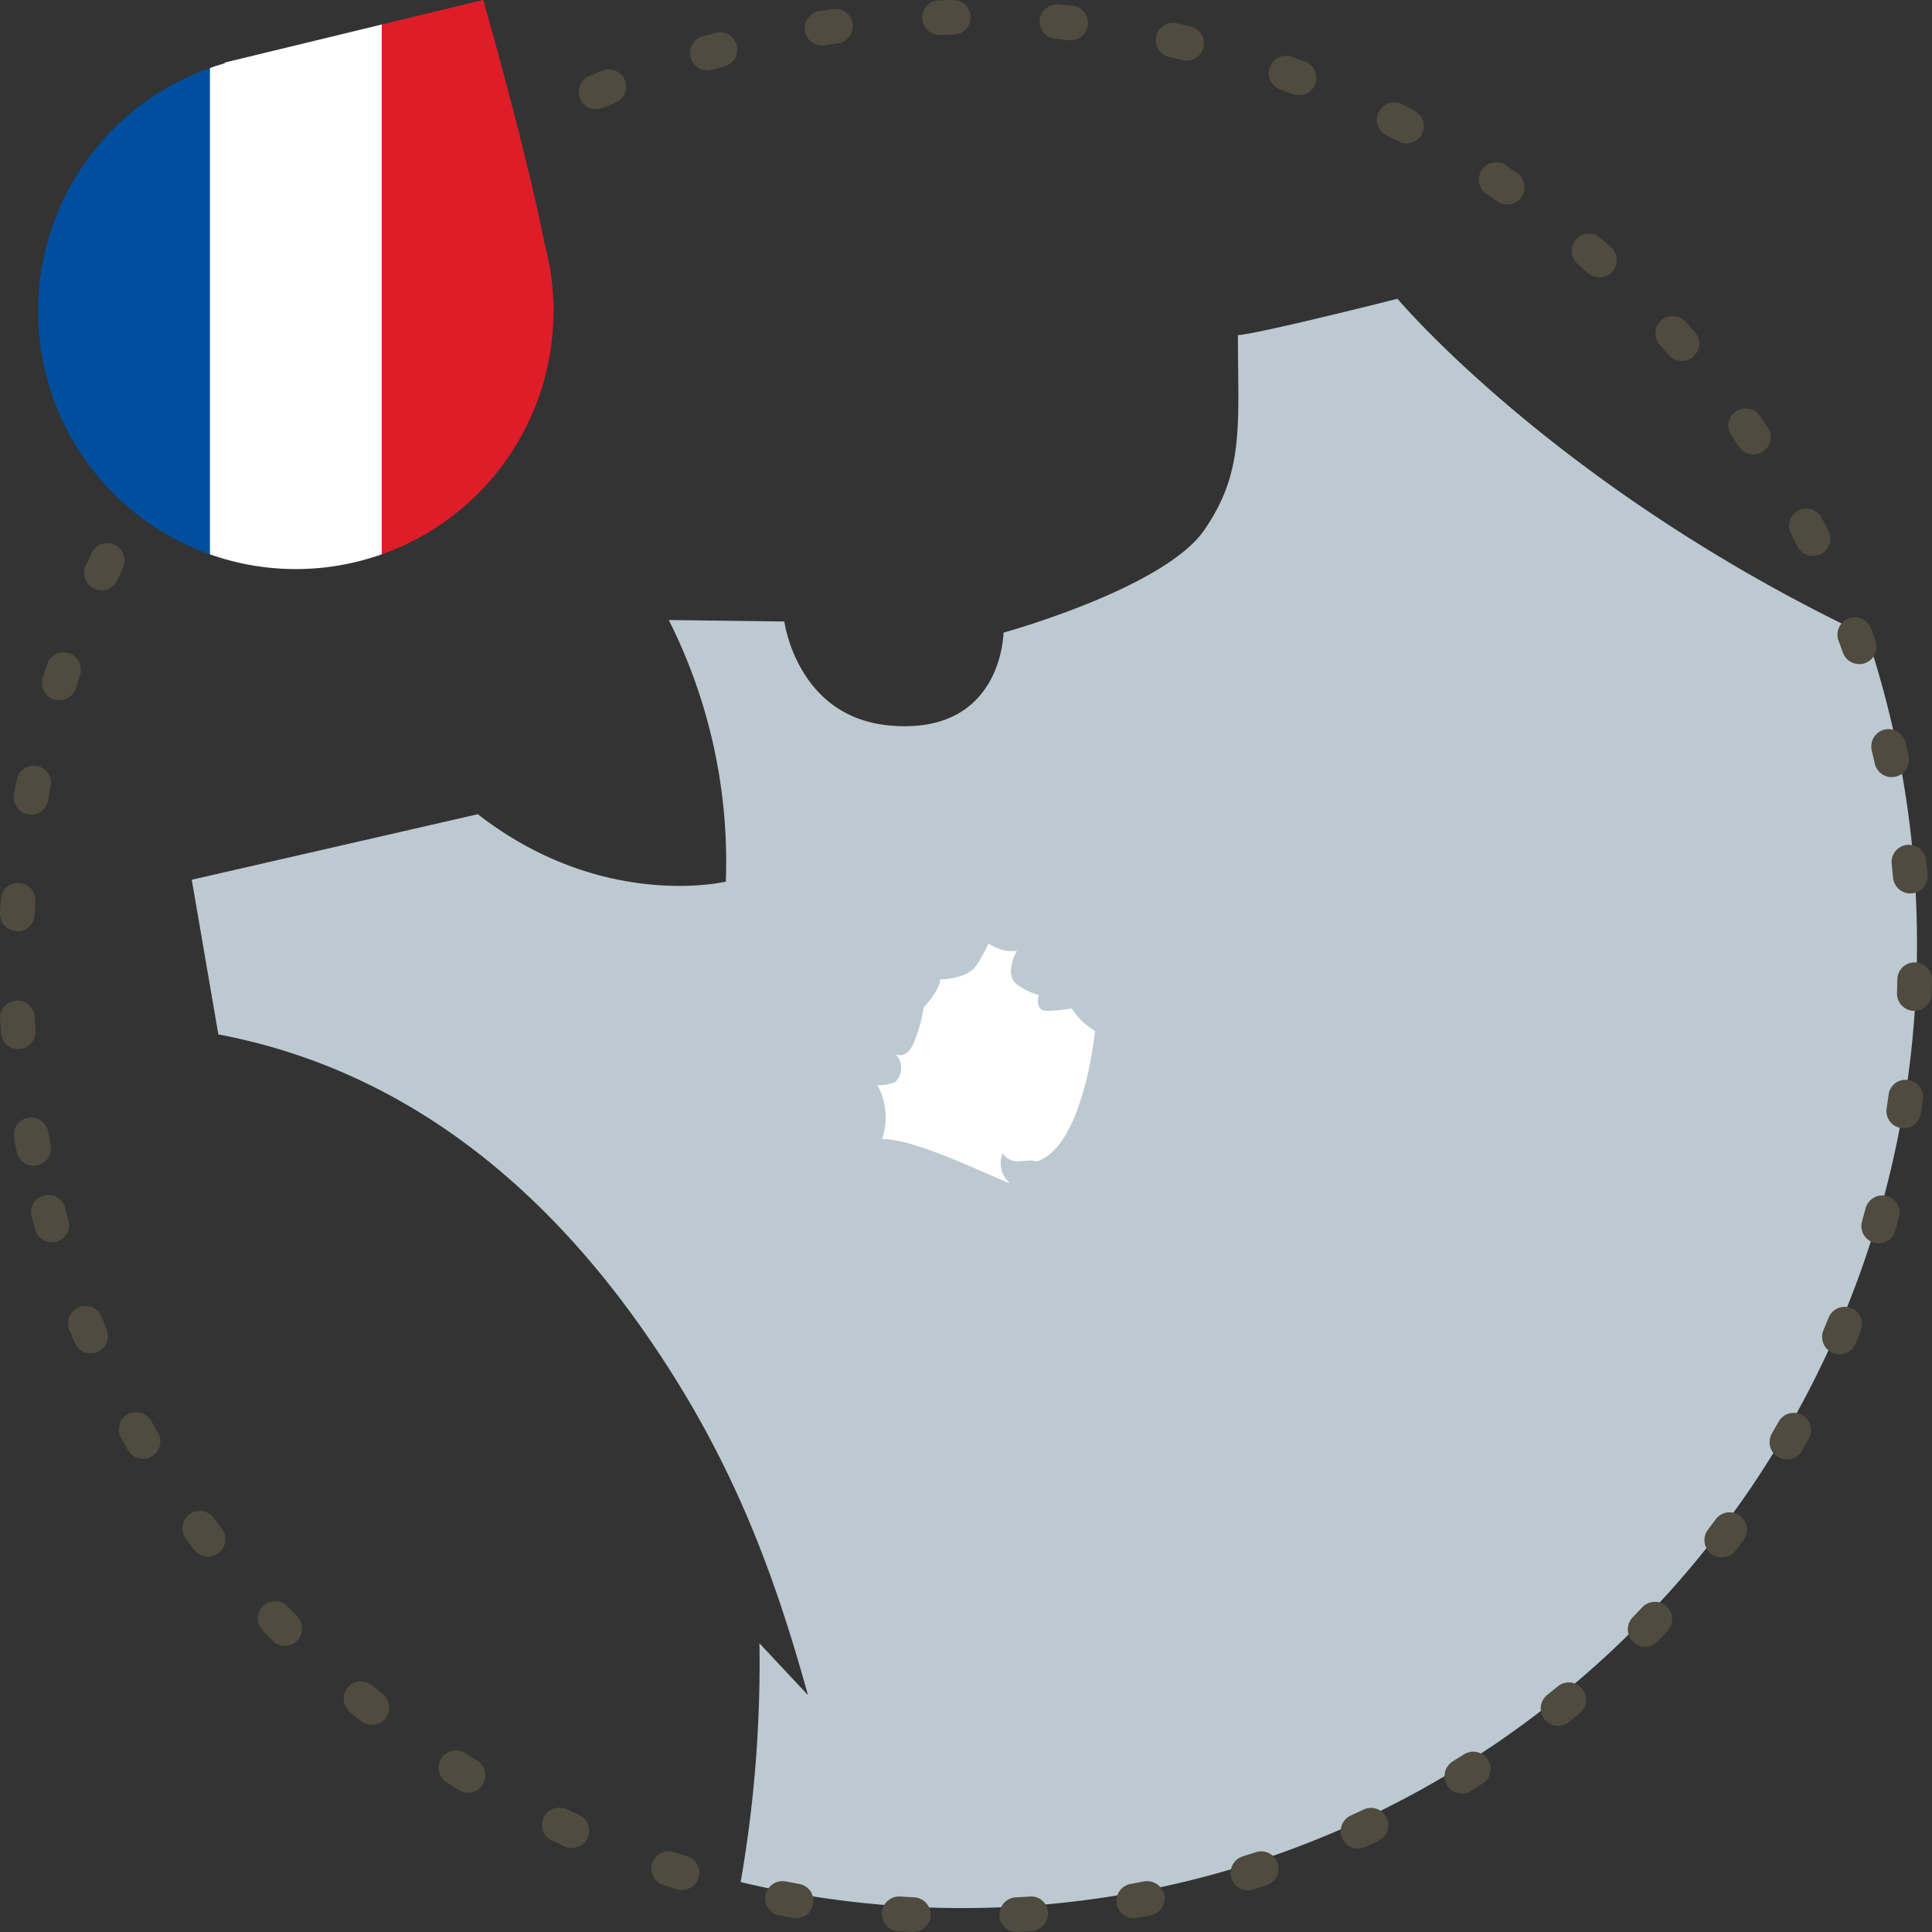
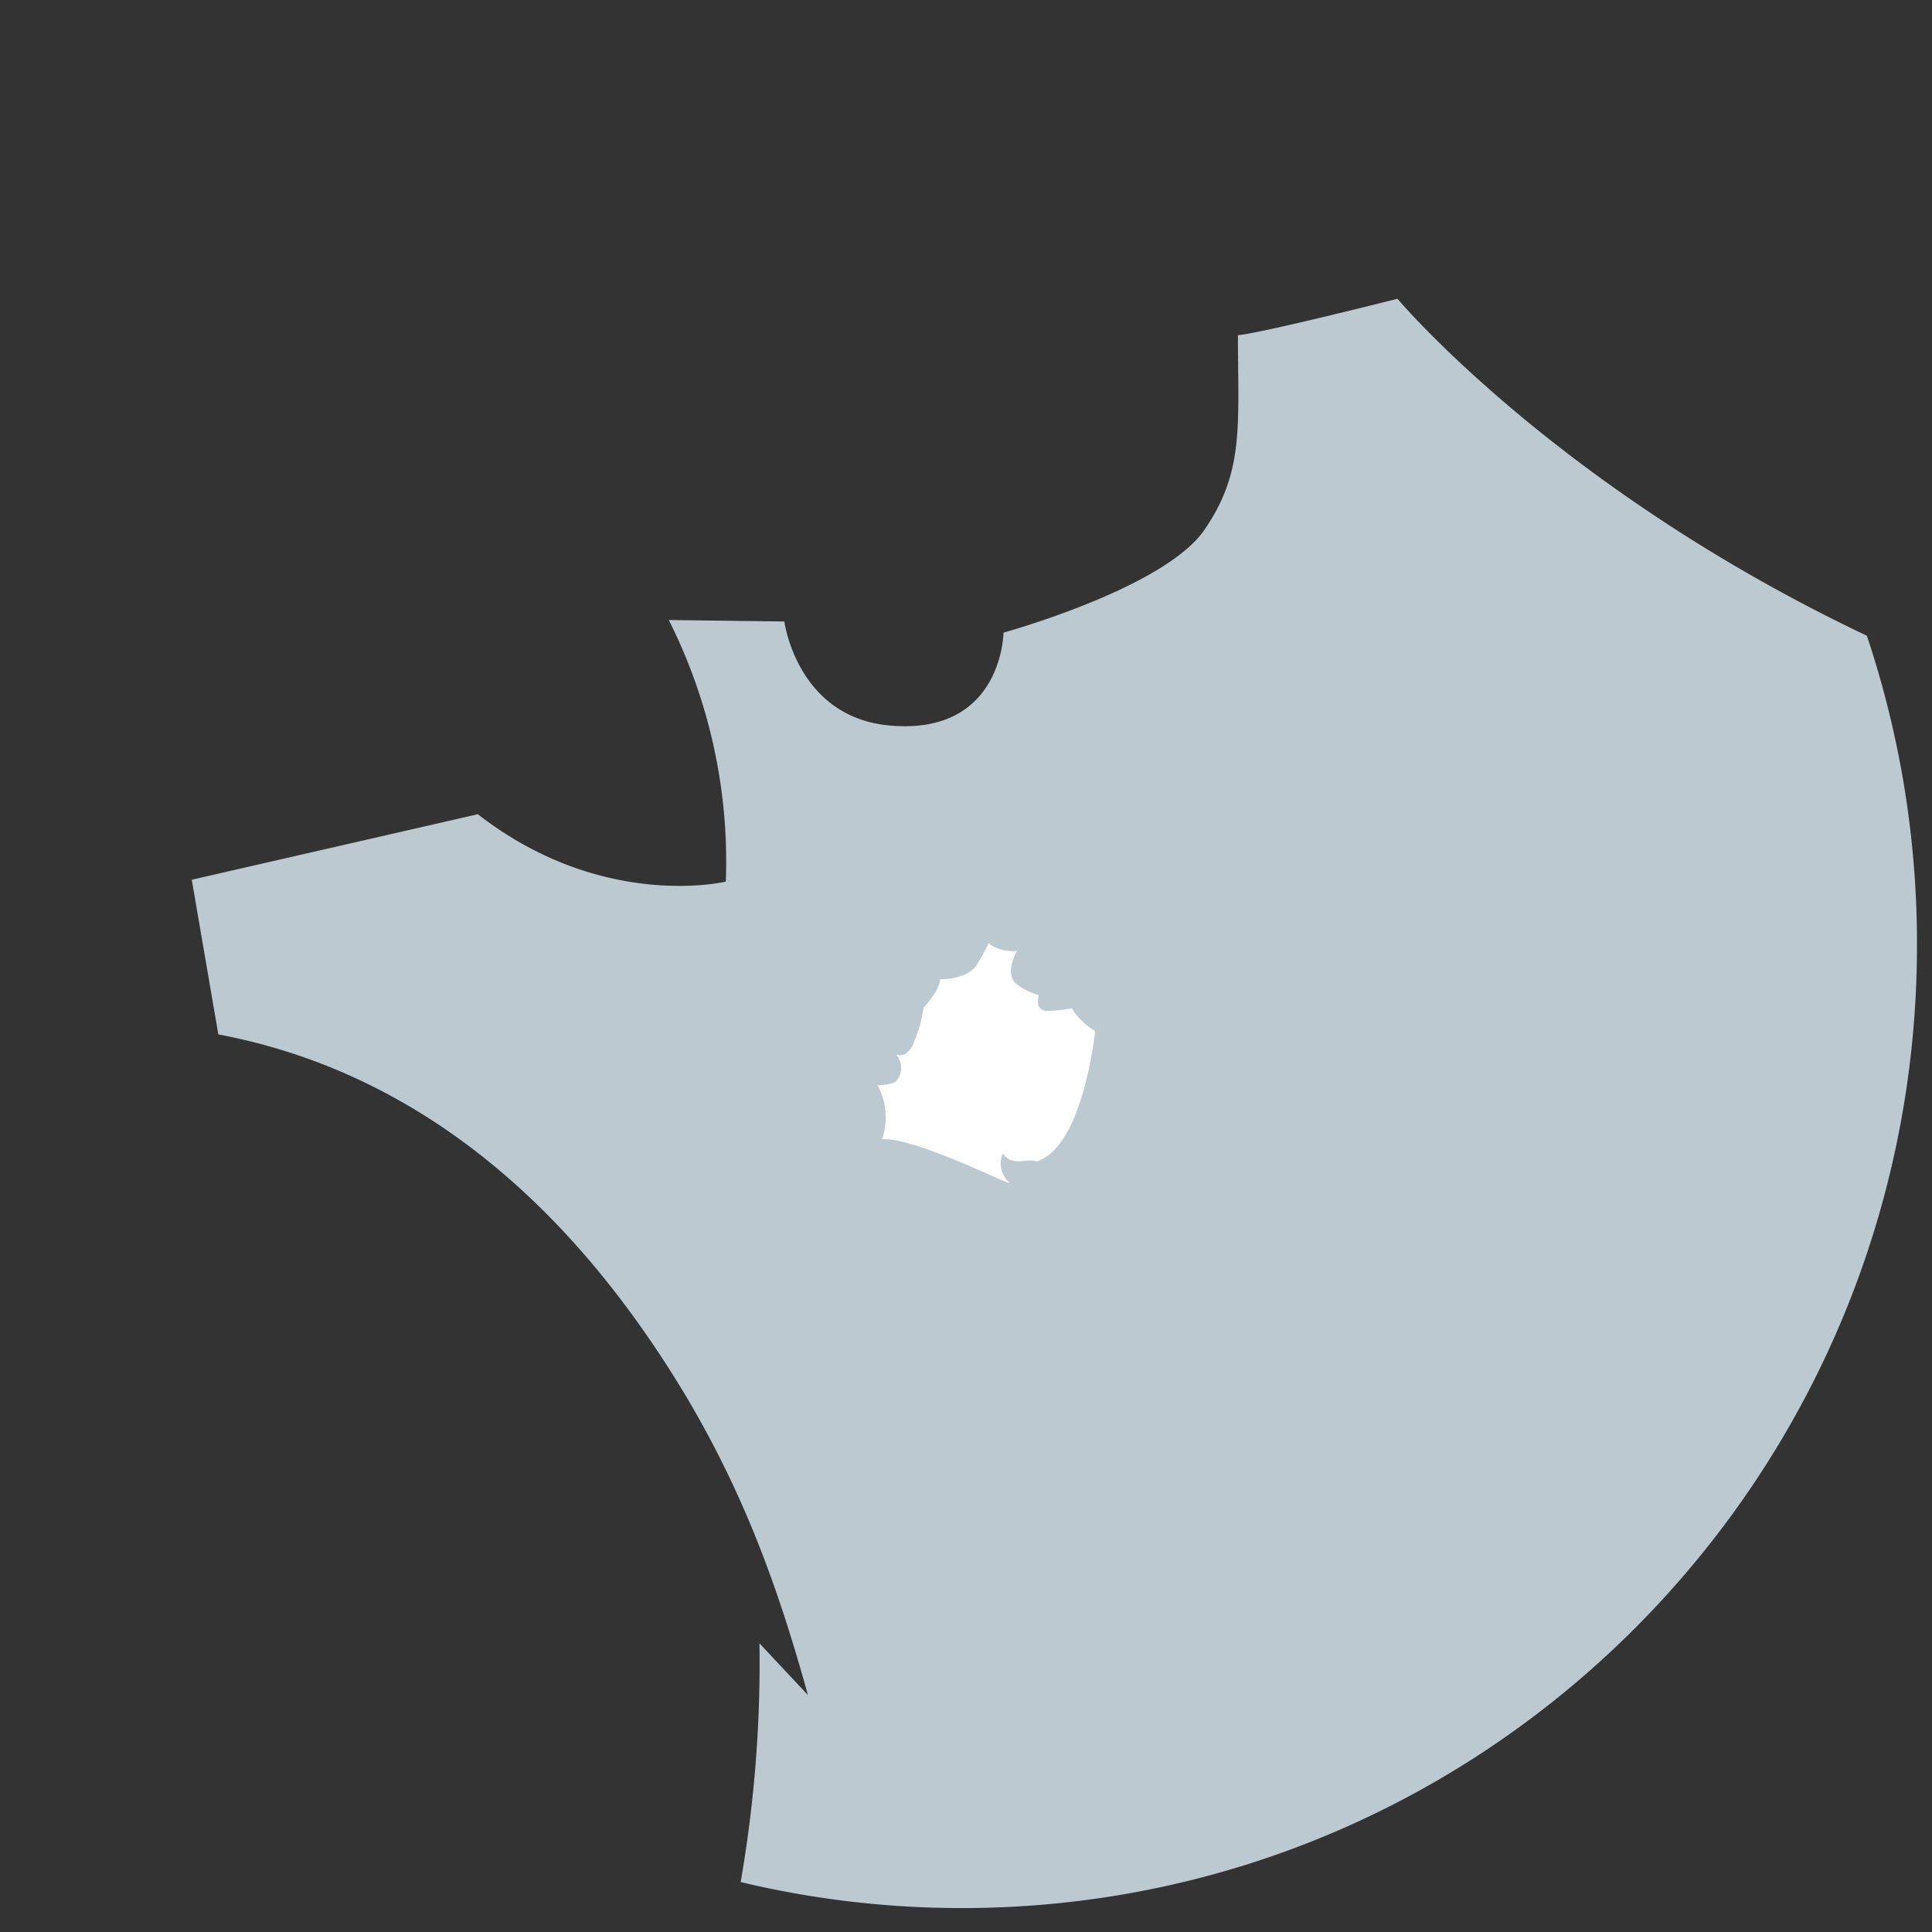
<svg xmlns="http://www.w3.org/2000/svg" id="Composant_12_1" data-name="Composant 12 – 1" width="131.023" height="131.022" viewBox="0 0 131.023 131.022">
  <rect x="0" y="0" width="131.023" height="131.022" fill="#333333" stroke="none" />
  <defs>
    <clipPath id="clip-path">
-       <path id="Tracé_826" data-name="Tracé 826" d="M12.641,14.512l.039.036A17.48,17.48,0,0,0,0,31.3v.072a17.475,17.475,0,0,0,34.949.2.846.846,0,0,0,.018-.147,8.376,8.376,0,0,0-.032-.863h0a17.544,17.544,0,0,0-.579-3.731c-1.29-6.534-4.17-16.57-4.17-16.57Z" transform="translate(0 -10.267)" fill="none" />
-     </clipPath>
+       </clipPath>
  </defs>
  <g id="Groupe_121" data-name="Groupe 121" transform="translate(0 0)">
    <g id="Groupe_108" data-name="Groupe 108" transform="translate(13.005 20.262)">
      <path id="Intersection_4" data-name="Intersection 4" d="M37.225,107.374A87.009,87.009,0,0,0,38.5,91.183l3.286,3.51C39.529,86.509,36.8,79.234,31.712,71.556c-5.5-8.309-14.853-18.819-29.91-21.668L0,39.4l19.4-4.444c8.467,6.585,16.818,4.57,16.818,4.57A36.452,36.452,0,0,0,32.35,21.786l7.837.1s.847,6.49,7.149,7.055c7.646.685,7.714-6.3,7.714-6.3s10.886-2.994,13.619-6.961,2.281-7.113,2.279-13.213C72.449,2.36,81.768,0,81.768,0S92.581,12.883,113.6,22.851A65.752,65.752,0,0,1,117,43.808c0,36.08-29,65.33-64.768,65.33A64.4,64.4,0,0,1,37.225,107.374Z" transform="translate(0 0)" fill="#bcc9d1" stroke="rgba(0,0,0,0)" stroke-miterlimit="10" stroke-width="1" />
      <path id="Tracé_793" data-name="Tracé 793" d="M482.2,462.9a3.034,3.034,0,0,0,1.2-.214,1.346,1.346,0,0,0,.043-1.881s.6.342,1.112-.556a9.611,9.611,0,0,0,.77-2.608s1.155-1.24,1.112-1.924c0,0,1.881.043,2.523-1.026a11.155,11.155,0,0,0,.77-1.411,2.793,2.793,0,0,0,1.924.513s-.984,1.711.128,2.352a4.076,4.076,0,0,0,1.368.641s-.385,1.112.641,1.069a9.557,9.557,0,0,0,1.582-.171,4.684,4.684,0,0,0,1.582,1.539s-.77,7.868-3.977,8.851c-.652-.267-1.614.406-2.288-.556a1.772,1.772,0,0,0,.385,1.924c.866.673-6.061-2.982-8.563-2.886a4.582,4.582,0,0,0-.31-3.656" transform="translate(-435.696 -409.565)" fill="#fff" stroke="rgba(0,0,0,0)" stroke-miterlimit="10" stroke-width="1" />
    </g>
-     <path id="Tracé_794" data-name="Tracé 794" d="M61.916,133.349h-.07l-.935-.056a1.176,1.176,0,0,1,.136-2.349l.935.056a1.175,1.175,0,0,1-.066,2.349m7.041,0A1.175,1.175,0,0,1,68.906,131l.9-.052a1.128,1.128,0,0,1,1.259,1.08,1.174,1.174,0,0,1-1.085,1.259l-.972.061Zm7.924-.93a1.174,1.174,0,0,1-.225-2.325l.85-.16a1.191,1.191,0,0,1,1.475,1.132,1.166,1.166,0,0,1-.545.991,1.062,1.062,0,0,1-.413.164l-.916.178a1.217,1.217,0,0,1-.225.019m-22.89,0a1.6,1.6,0,0,1-.211-.014l-.944-.183a1.169,1.169,0,0,1-.925-1.376,1.186,1.186,0,0,1,1.376-.925l.907.169a1.174,1.174,0,0,1-.2,2.33m30.645-1.9a1.175,1.175,0,0,1-.348-2.3l.878-.282a1.177,1.177,0,0,1,.723,2.241l-.911.287a1.265,1.265,0,0,1-.343.052m-38.4-.014a1.3,1.3,0,0,1-.348-.052l-.911-.287a1.18,1.18,0,0,1-.756-1.48,1.2,1.2,0,0,1,1.475-.761l.883.282a1.174,1.174,0,0,1-.343,2.3m45.855-2.814a1.175,1.175,0,0,1-.479-2.245l.841-.39a1.174,1.174,0,1,1,.991,2.128l-.869.4a1.1,1.1,0,0,1-.484.108m-53.31-.038a1.13,1.13,0,0,1-.484-.108l-.864-.4a1.175,1.175,0,0,1-.568-1.56,1.2,1.2,0,0,1,1.564-.568l.836.39a1.175,1.175,0,0,1-.484,2.245m60.356-3.7a1.175,1.175,0,0,1-.615-2.175l.784-.489a1.173,1.173,0,0,1,1.254,1.982l-.8.507a1.192,1.192,0,0,1-.62.174m-67.4-.056a1.192,1.192,0,0,1-.62-.174l-.8-.5a1.174,1.174,0,1,1,1.249-1.987l.789.489a1.175,1.175,0,0,1-.62,2.175m73.917-4.533a1.174,1.174,0,0,1-.737-2.086l.728-.592a1.174,1.174,0,1,1,1.48,1.823l-.733.592a1.146,1.146,0,0,1-.737.263m-80.441-.066a1.189,1.189,0,0,1-.742-.258l-.728-.6a1.175,1.175,0,1,1,1.489-1.818l.723.587a1.177,1.177,0,0,1,.169,1.653,1.161,1.161,0,0,1-.911.432m86.35-5.289a1.177,1.177,0,0,1-.85-1.987l.639-.672a1.175,1.175,0,1,1,1.715,1.606l-.653.686a1.179,1.179,0,0,1-.85.366m-92.26-.066a1.181,1.181,0,0,1-.846-.357l-.653-.681a1.174,1.174,0,0,1,1.7-1.625l.648.672a1.183,1.183,0,0,1-.028,1.663,1.2,1.2,0,0,1-.817.329m97.455-5.994a1.171,1.171,0,0,1-.935-1.884l.545-.733a1.177,1.177,0,0,1,1.9,1.386l-.573.77a1.181,1.181,0,0,1-.939.46M14.107,107.9a1.17,1.17,0,0,1-.935-.465l-.568-.766a1.174,1.174,0,1,1,1.888-1.4l.554.737a1.18,1.18,0,0,1-.225,1.649,1.2,1.2,0,0,1-.714.24m107.075-6.59a1.145,1.145,0,0,1-.587-.155,1.184,1.184,0,0,1-.432-1.606l.456-.794a1.172,1.172,0,0,1,2.053,1.132l-.47.836a1.184,1.184,0,0,1-1.019.587M9.7,101.257a1.171,1.171,0,0,1-1.015-.587l-.47-.827a1.176,1.176,0,0,1,.442-1.6,1.191,1.191,0,0,1,1.6.446l.46.808a1.17,1.17,0,0,1-.432,1.6,1.151,1.151,0,0,1-.587.16m115.051-7.088a1.153,1.153,0,0,1-.451-.089,1.177,1.177,0,0,1-.639-1.536l.357-.864a1.176,1.176,0,0,1,2.175.9l-.357.869a1.188,1.188,0,0,1-1.085.723M6.15,94.107a1.165,1.165,0,0,1-1.08-.719L4.7,92.5a1.175,1.175,0,1,1,2.184-.869l.352.85a1.183,1.183,0,0,1-.629,1.541,1.21,1.21,0,0,1-.456.089m121.256-7.464a1.139,1.139,0,0,1-.305-.042,1.169,1.169,0,0,1-.827-1.437l.249-.911a1.186,1.186,0,0,1,1.437-.822,1.171,1.171,0,0,1,.827,1.437l-.249.911a1.173,1.173,0,0,1-1.132.864M3.515,86.578a1.177,1.177,0,0,1-1.127-.86L2.134,84.8A1.174,1.174,0,0,1,4.4,84.191l.244.892a1.173,1.173,0,0,1-.813,1.447,1.1,1.1,0,0,1-.319.047M2.279,81.387a1.179,1.179,0,0,1-1.151-.949l-.174-.93a1.173,1.173,0,1,1,2.306-.432l.174.911a1.173,1.173,0,0,1-.925,1.376.958.958,0,0,1-.23.023m126.827-2.541a1.072,1.072,0,0,1-.169-.014,1.166,1.166,0,0,1-.991-1.329l.132-.921a1.147,1.147,0,0,1,1.32-1.01,1.176,1.176,0,0,1,1.01,1.32l-.141.949a1.172,1.172,0,0,1-1.16,1.005M1.237,73.477a1.174,1.174,0,0,1-1.17-1.09L.006,71.42a1.176,1.176,0,0,1,1.113-1.235A1.158,1.158,0,0,1,2.35,71.3l.061.911a1.181,1.181,0,0,1-1.085,1.259l-.089,0m128.589-2.588h-.052a1.176,1.176,0,0,1-1.123-1.226l.023-.907a1.171,1.171,0,0,1,1.174-1.156h.014a1.176,1.176,0,0,1,1.16,1.193l-.023.972a1.18,1.18,0,0,1-1.174,1.123m-128.65-5.4H1.114A1.175,1.175,0,0,1,0,64.261l.061-.968a1.158,1.158,0,0,1,1.254-1.085,1.178,1.178,0,0,1,1.09,1.259l-.061.911a1.168,1.168,0,0,1-1.17,1.113m128.377-2.574a1.179,1.179,0,0,1-1.17-1.076l-.089-.9a1.173,1.173,0,1,1,2.33-.272l.1.968a1.182,1.182,0,0,1-1.066,1.278l-.1,0M2.11,57.567a1.072,1.072,0,0,1-.211-.019A1.172,1.172,0,0,1,.95,56.186l.178-.949a1.174,1.174,0,1,1,2.3.465l-.169.9a1.171,1.171,0,0,1-1.151.968m126.183-2.537a1.177,1.177,0,0,1-1.146-.916l-.207-.892a1.178,1.178,0,0,1,.869-1.419,1.2,1.2,0,0,1,1.419.864l.216.93a1.177,1.177,0,0,1-.892,1.4,1.209,1.209,0,0,1-.258.028M4.017,49.817a1.135,1.135,0,0,1-.348-.052A1.179,1.179,0,0,1,2.9,48.29l.3-.916a1.155,1.155,0,0,1,1.484-.742,1.172,1.172,0,0,1,.742,1.484l-.282.878a1.171,1.171,0,0,1-1.123.822m122.069-2.452a1.174,1.174,0,0,1-1.109-.78l-.315-.864a1.176,1.176,0,0,1,2.2-.822l.324.9a1.175,1.175,0,0,1-.709,1.5,1.16,1.16,0,0,1-.395.066m-119.208-5a1.208,1.208,0,0,1-.489-.108,1.177,1.177,0,0,1-.578-1.56l.4-.86a1.175,1.175,0,1,1,2.128,1l-.395.846a1.177,1.177,0,0,1-1.066.686m116.075-2.335a1.18,1.18,0,0,1-1.052-.644l-.418-.817a1.174,1.174,0,1,1,2.076-1.094l.442.855a1.169,1.169,0,0,1-1.048,1.7M10.636,35.325a1.155,1.155,0,0,1-.62-.178,1.172,1.172,0,0,1-.376-1.616l.507-.813a1.176,1.176,0,1,1,1.978,1.273l-.489.78a1.18,1.18,0,0,1-1,.554m108.277-2.18a1.168,1.168,0,0,1-.972-.521l-.517-.756a1.174,1.174,0,0,1,1.926-1.343l.535.789a1.174,1.174,0,0,1-.972,1.832M15.23,28.8a1.172,1.172,0,0,1-.916-1.907l.6-.747a1.176,1.176,0,0,1,1.808,1.5l-.582.709a1.156,1.156,0,0,1-.911.442m98.831-1.982a1.184,1.184,0,0,1-.883-.4l-.611-.7a1.174,1.174,0,1,1,1.752-1.564l.629.709a1.179,1.179,0,0,1-.888,1.949M20.589,22.892a1.162,1.162,0,0,1-.846-.357,1.178,1.178,0,0,1,.028-1.663l.681-.653a1.174,1.174,0,1,1,1.621,1.7l-.667.644a1.179,1.179,0,0,1-.817.329m87.877-1.752a1.163,1.163,0,0,1-.78-.3l-.7-.615a1.179,1.179,0,0,1-.1-1.658,1.165,1.165,0,0,1,1.653-.1l.709.625a1.172,1.172,0,0,1-.78,2.048M26.635,17.692a1.174,1.174,0,0,1-.709-2.109l.761-.568a1.174,1.174,0,1,1,1.4,1.888l-.737.55a1.174,1.174,0,0,1-.709.24m75.575-1.5a1.139,1.139,0,0,1-.672-.211l-.756-.517a1.174,1.174,0,0,1,1.3-1.954l.794.545a1.173,1.173,0,0,1-.667,2.137M33.277,13.286a1.175,1.175,0,0,1-.587-2.194l.822-.465a1.174,1.174,0,1,1,1.165,2.039l-.813.465a1.22,1.22,0,0,1-.587.155m62.112-1.231a1.174,1.174,0,0,1-.55-.136l-.817-.423A1.174,1.174,0,1,1,95.084,9.4l.85.442a1.174,1.174,0,0,1-.545,2.212M40.421,9.739a1.175,1.175,0,0,1-.456-2.259l.888-.362a1.172,1.172,0,1,1,.874,2.175l-.85.352a1.217,1.217,0,0,1-.456.094M88.1,8.786a1.245,1.245,0,0,1-.423-.08l-.86-.315a1.176,1.176,0,0,1,.8-2.212l.907.334A1.177,1.177,0,0,1,88.1,8.786M47.951,7.1A1.175,1.175,0,0,1,47.632,4.8l.925-.254a1.176,1.176,0,0,1,.6,2.273l-.888.24a1.1,1.1,0,0,1-.319.047M80.48,6.437A1.144,1.144,0,0,1,80.2,6.4l-.9-.207a1.174,1.174,0,1,1,.512-2.292l.935.216a1.174,1.174,0,0,1-.272,2.316M55.749,5.413a1.174,1.174,0,0,1-.178-2.335l.958-.141a1.178,1.178,0,0,1,.31,2.335l-.907.127a1.2,1.2,0,0,1-.183.014m16.868-.352c-.047,0-.094,0-.141-.009l-.911-.094a1.181,1.181,0,0,1-1.057-1.282,1.217,1.217,0,0,1,1.278-1.057l.968.1a1.174,1.174,0,0,1-.136,2.339M63.7,4.694a1.175,1.175,0,0,1-.033-2.349l.954-.019h.019a1.174,1.174,0,0,1,.019,2.349l-.925.019Z" transform="translate(0 -2.327)" fill="#4f4b3f" />
  </g>
  <g id="Groupe_137" data-name="Groupe 137" transform="translate(2.585 -10.267)">
    <g id="Groupe_136" data-name="Groupe 136" transform="translate(0 10.267)" clip-path="url(#clip-path)">
-       <rect id="Rectangle_58" data-name="Rectangle 58" width="11.668" height="52.092" transform="translate(0.004 -6.768)" fill="#004f9e" />
-       <rect id="Rectangle_59" data-name="Rectangle 59" width="11.668" height="52.092" transform="translate(11.653 -6.768)" fill="#fff" />
-       <rect id="Rectangle_60" data-name="Rectangle 60" width="11.668" height="52.092" transform="translate(23.302 -6.768)" fill="#de1d28" />
-     </g>
+       </g>
  </g>
</svg>